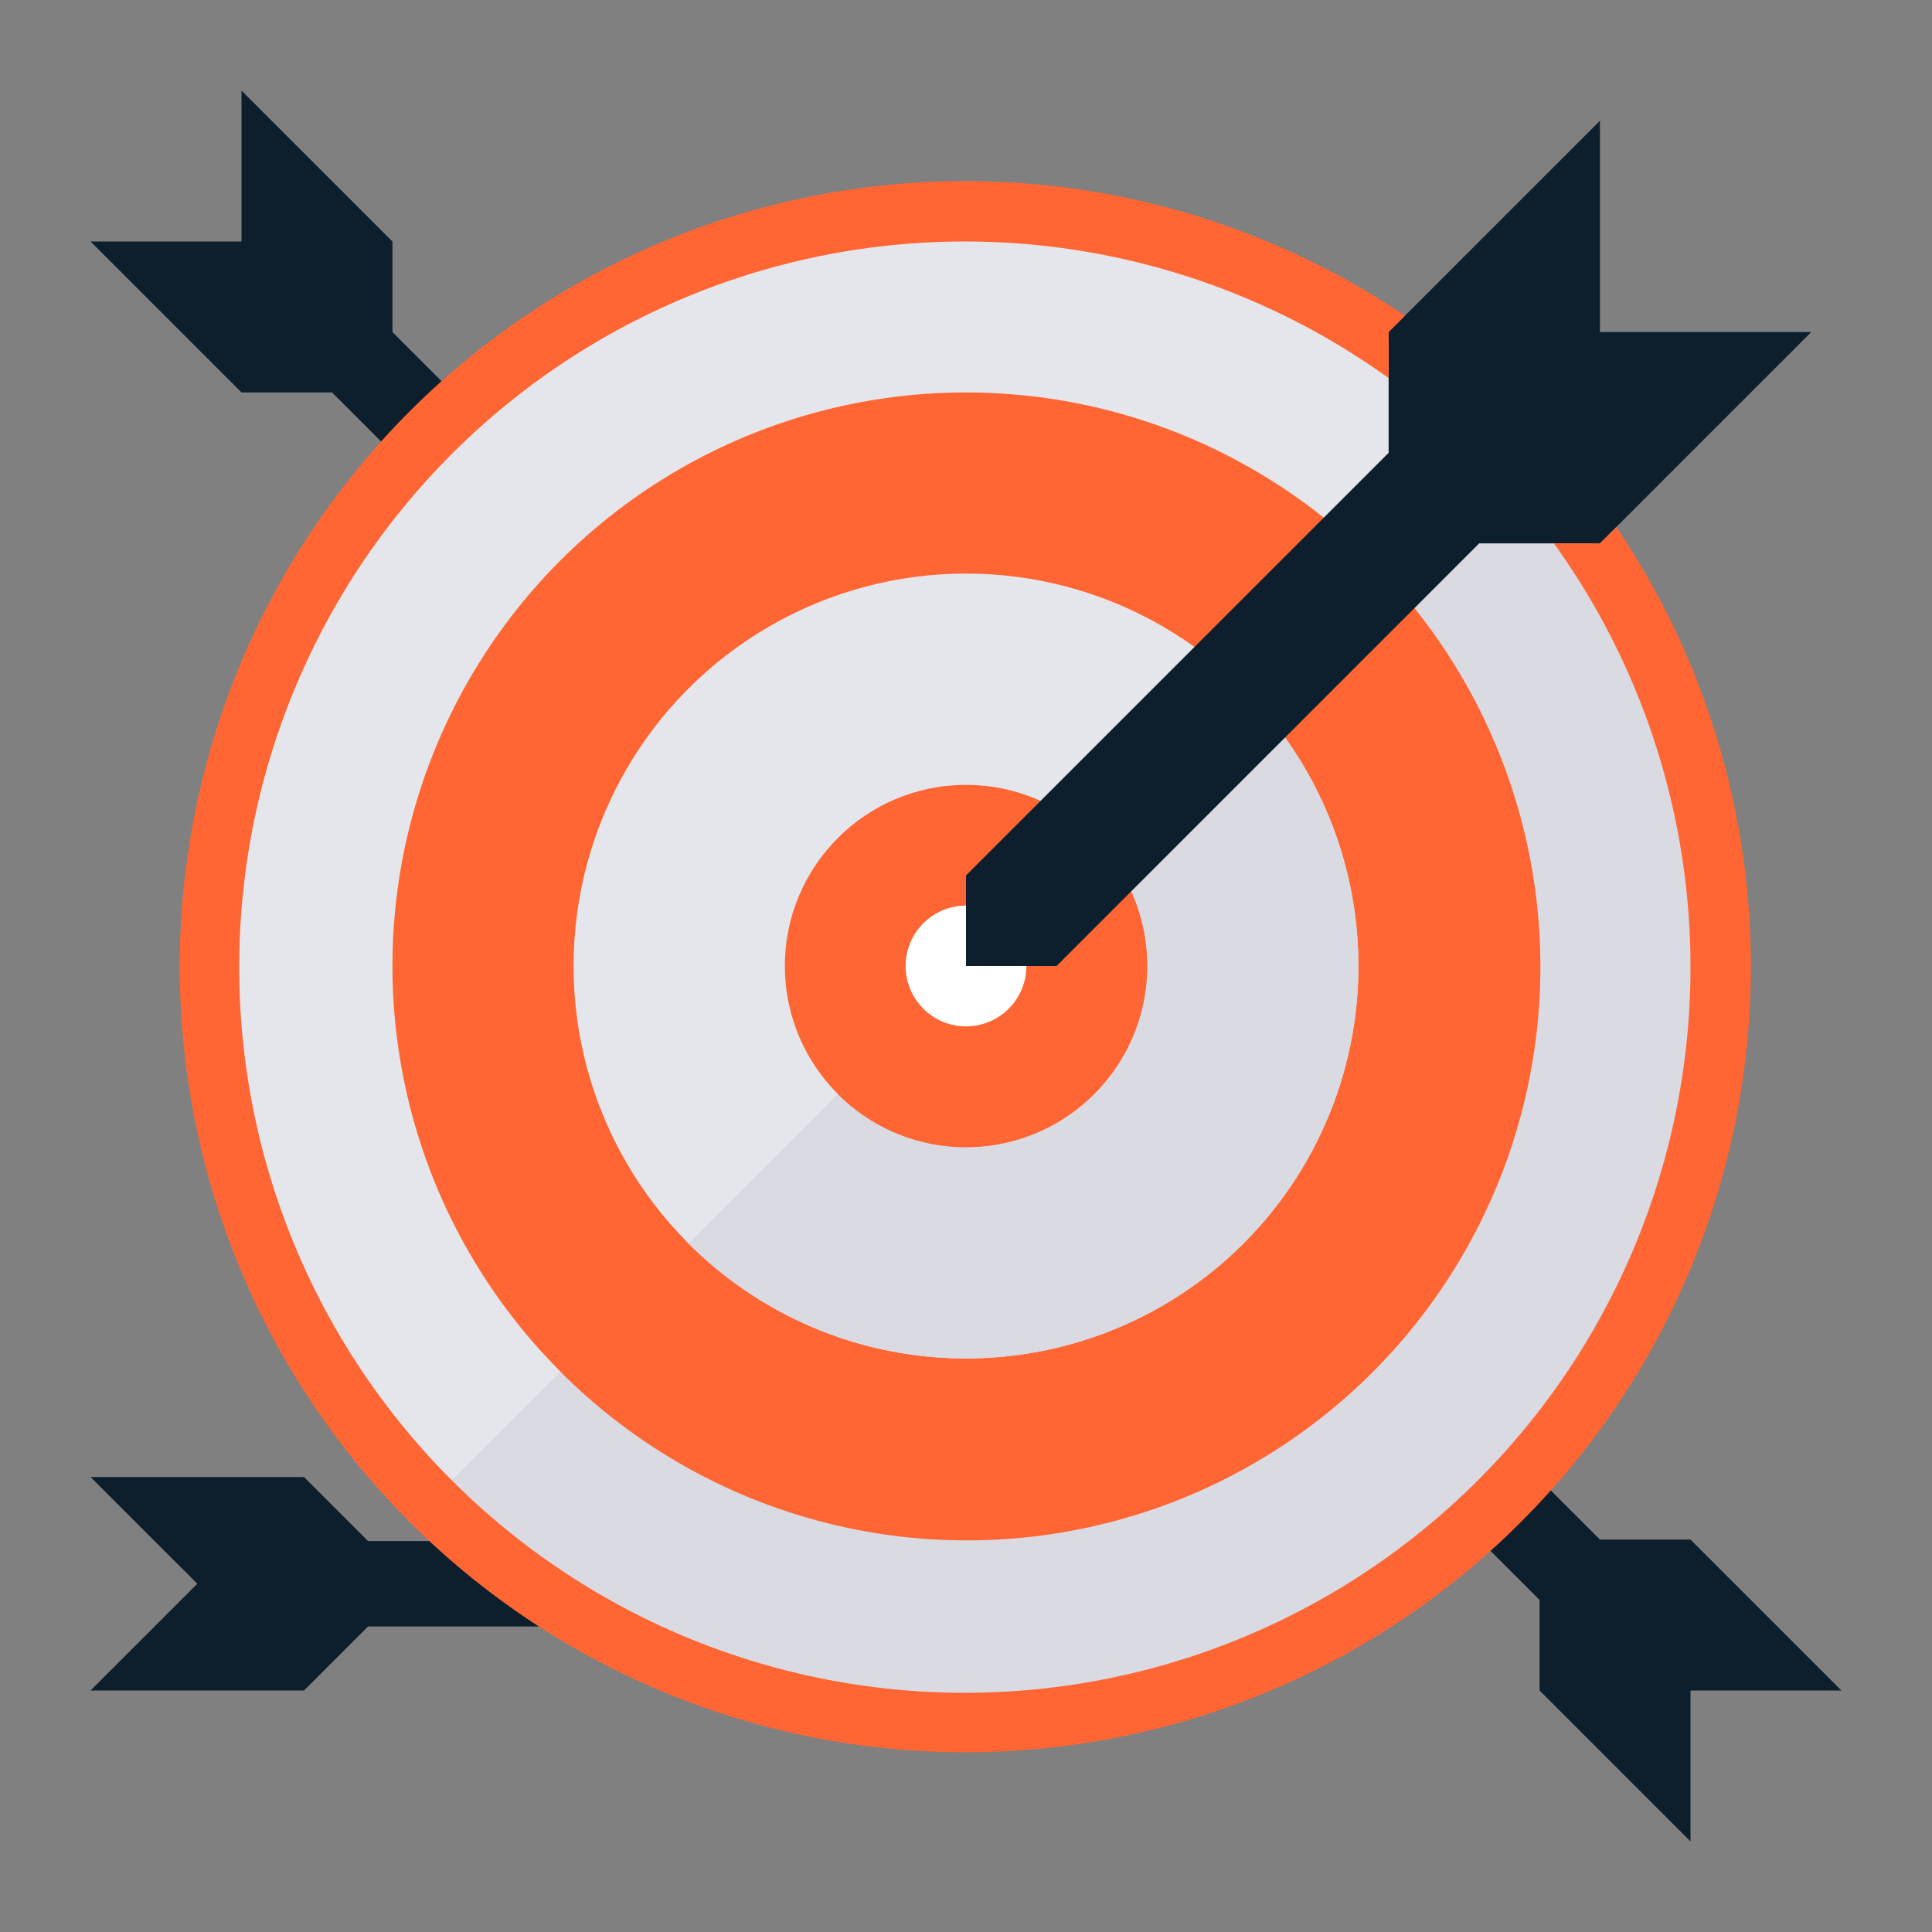
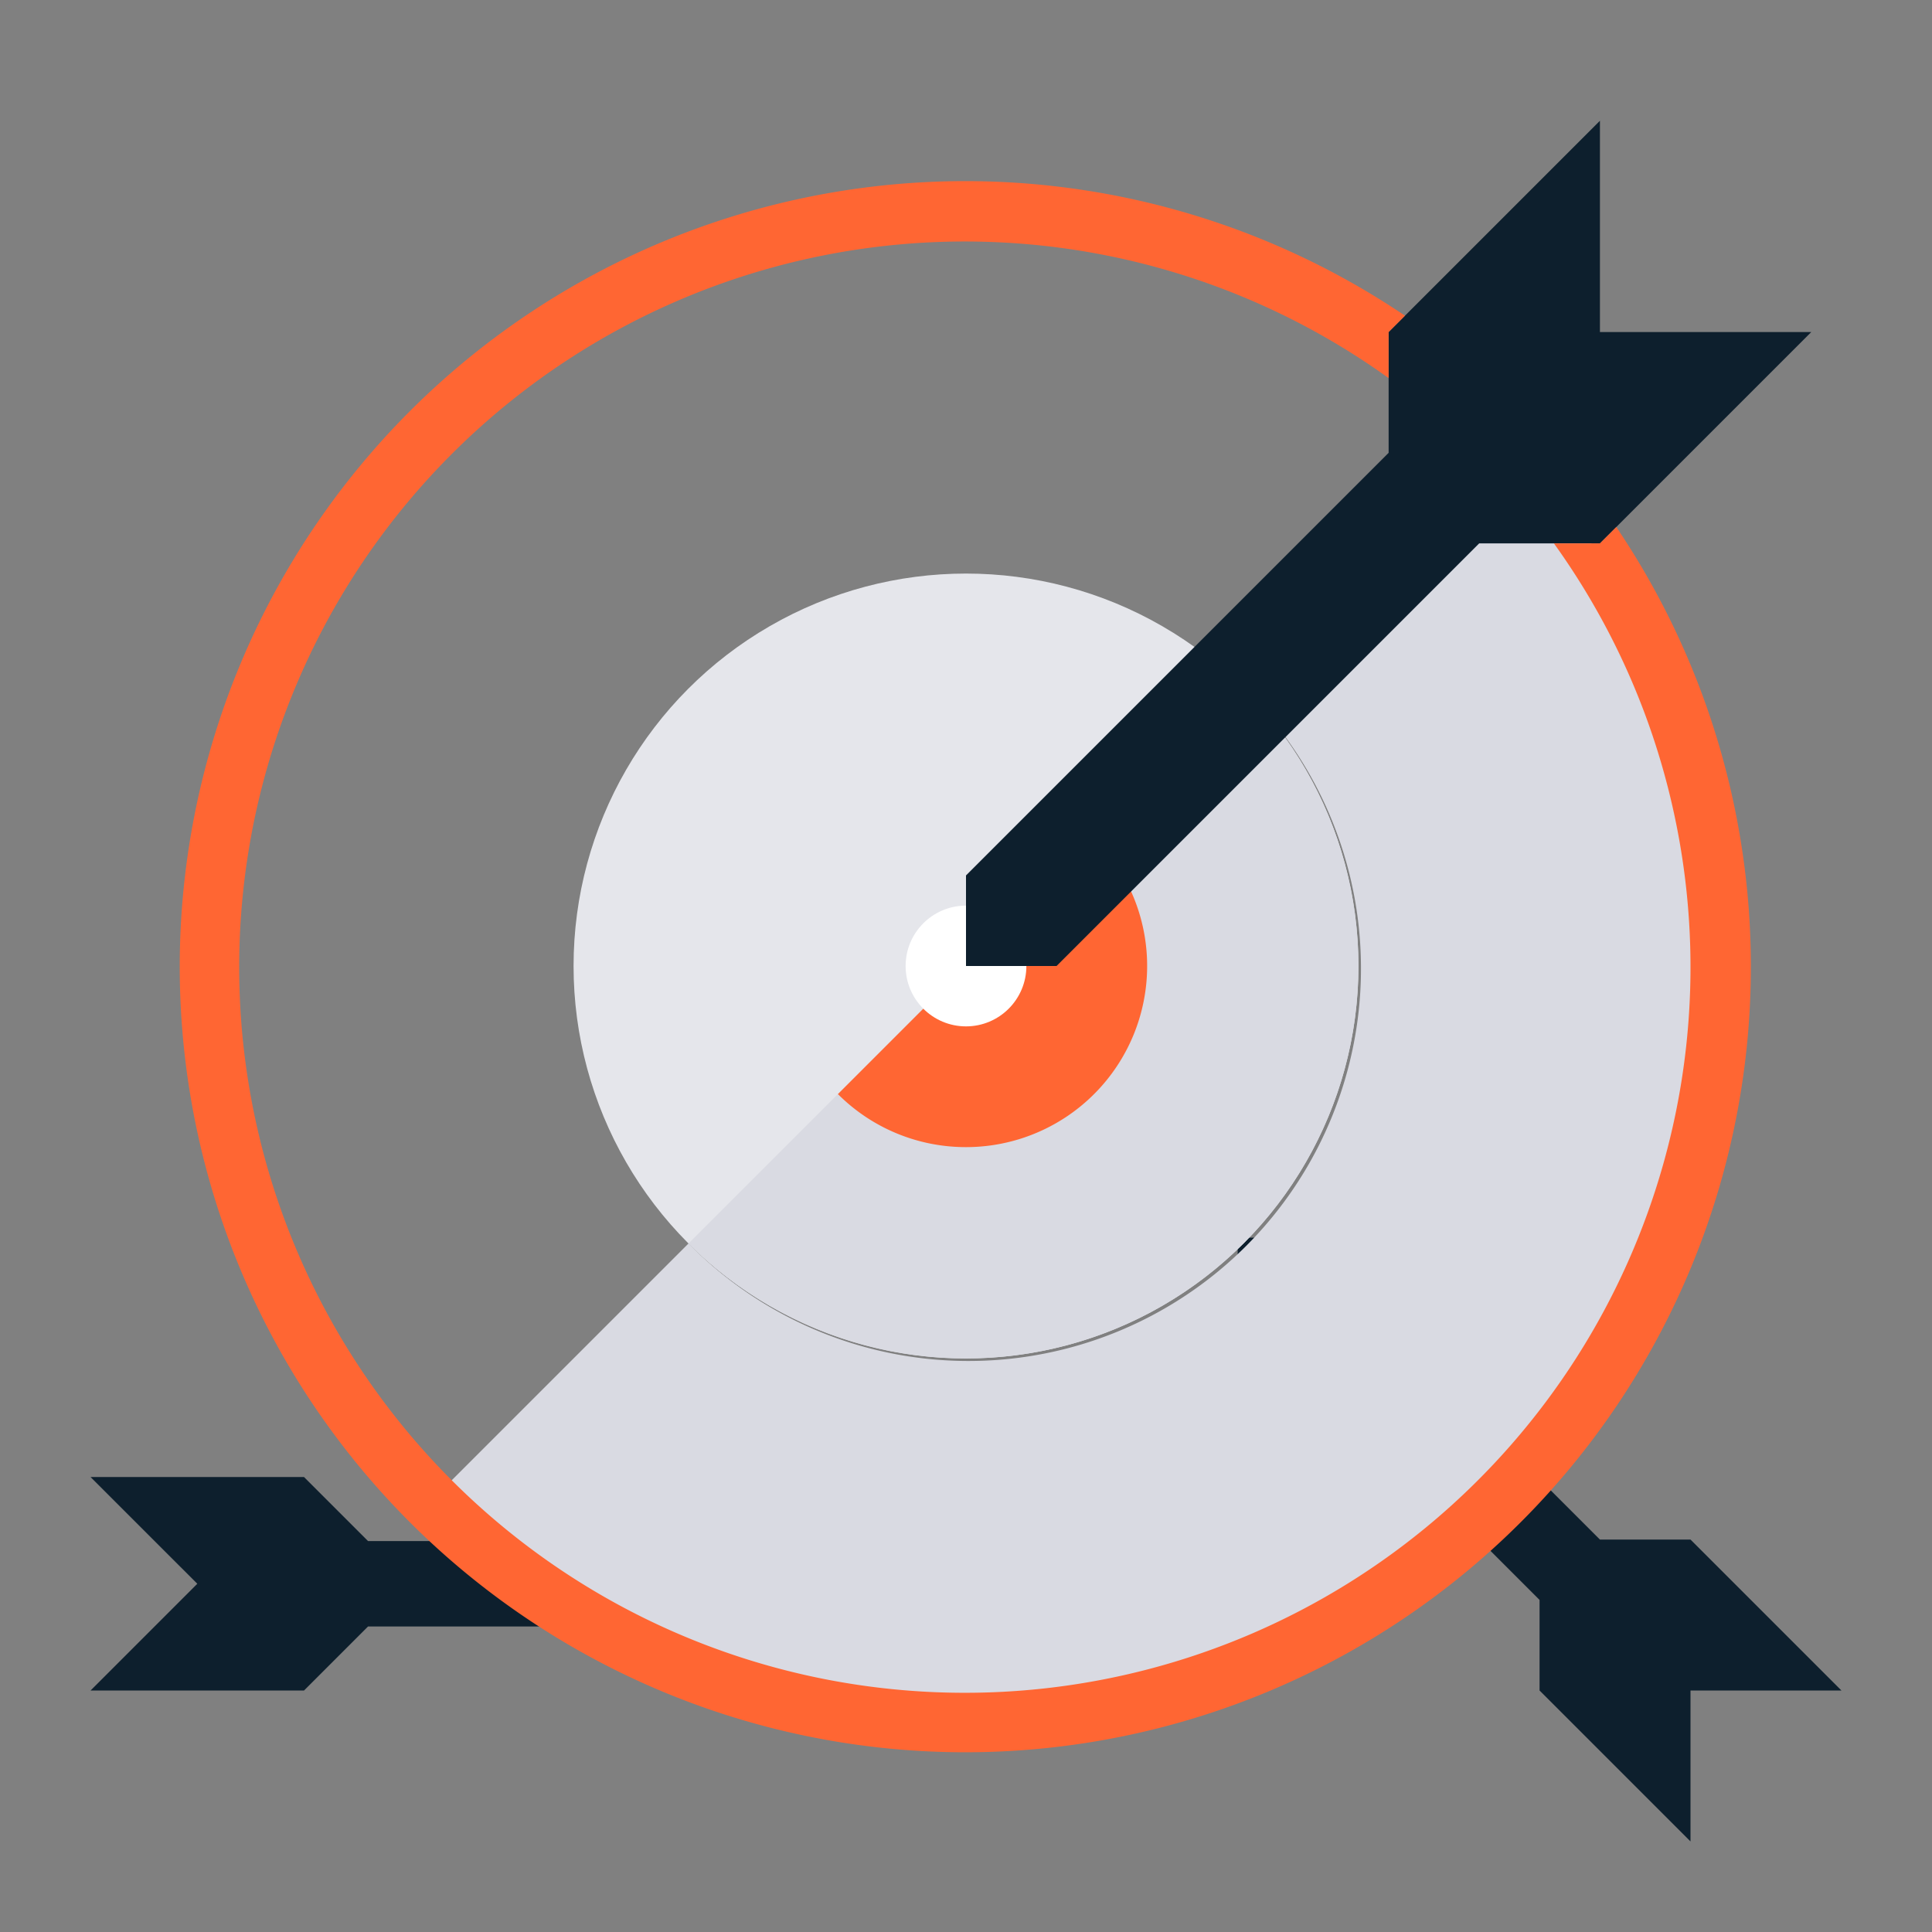
<svg xmlns="http://www.w3.org/2000/svg" id="fill" viewBox="0 0 64 64">
  <rect x="0" y="0" width="64" height="64" fill="#808080" stroke="none" />
-   <polygon points="23 23 23 21 13 11 13 8 8 3 8 8 3 8 8 13 11 13 21 23 23 23" fill="#0d1f2d" opacity="1" original-fill="#4532b9" />
  <polygon points="41 41 41 43 51 53 51 56 56 61 56 56 61 56 56 51 53 51 43 41 41 41" fill="#0d1f2d" opacity="1" original-fill="#4532b9" />
  <polygon points="27.749 52.464 26.335 51.05 12.192 51.05 10.071 48.929 3 48.929 6.536 52.464 3 56 10.071 56 12.192 53.879 26.335 53.879 27.749 52.464" fill="#0d1f2d" opacity="1" original-fill="#4532b9" />
-   <circle cx="32" cy="32" r="25" fill="#e5e6eb" opacity="1" original-fill="#e5e6eb" />
  <path d="M41.192,22.808A13,13,0,1,1,22.808,41.192l-8.486,8.486A25,25,0,0,0,49.678,14.322Z" fill="#d9dae2" opacity="1" original-fill="#d9dae2" />
-   <circle cx="32" cy="32" r="19" fill="#ff6633" opacity="1" original-fill="#ff7b1c" />
-   <path d="M36.243,27.757a6,6,0,0,1-8.486,8.486l-9.192,9.192a19,19,0,1,0,26.87-26.87Z" fill="#ff6633" opacity="1" original-fill="#ff7b1c" />
+   <path d="M36.243,27.757a6,6,0,0,1-8.486,8.486l-9.192,9.192Z" fill="#ff6633" opacity="1" original-fill="#ff7b1c" />
  <circle cx="32" cy="32" r="13" fill="#e5e6eb" opacity="1" original-fill="#e5e6eb" />
  <path d="M32,45a13,13,0,0,0,9.192-22.192L22.808,41.192A12.956,12.956,0,0,0,32,45Z" fill="#d9dae2" opacity="1" original-fill="#d9dae2" />
-   <circle cx="32" cy="32" r="6" fill="#ff6633" opacity="1" original-fill="#ff7b1c" />
  <path d="M32,38a6,6,0,0,0,4.243-10.243l-8.486,8.486A5.985,5.985,0,0,0,32,38Z" fill="#ff6633" opacity="1" original-fill="#ff7b1c" />
  <circle cx="32" cy="32" r="2" fill="#ffffff" opacity="1" original-fill="#ffffff" />
  <polygon points="32 32 32 29 46 15 46 11 53 4 53 11 60 11 53 18 49 18 35 32 32 32" fill="#0d1f2d" opacity="1" original-fill="#4532b9" />
  <path d="M53.542,17.458,53,18H51.475A24.038,24.038,0,1,1,46,12.525V11l.542-.542a26.023,26.023,0,1,0,7,7Z" fill="#ff6633" opacity="1" original-fill="#ff7b1c" />
</svg>